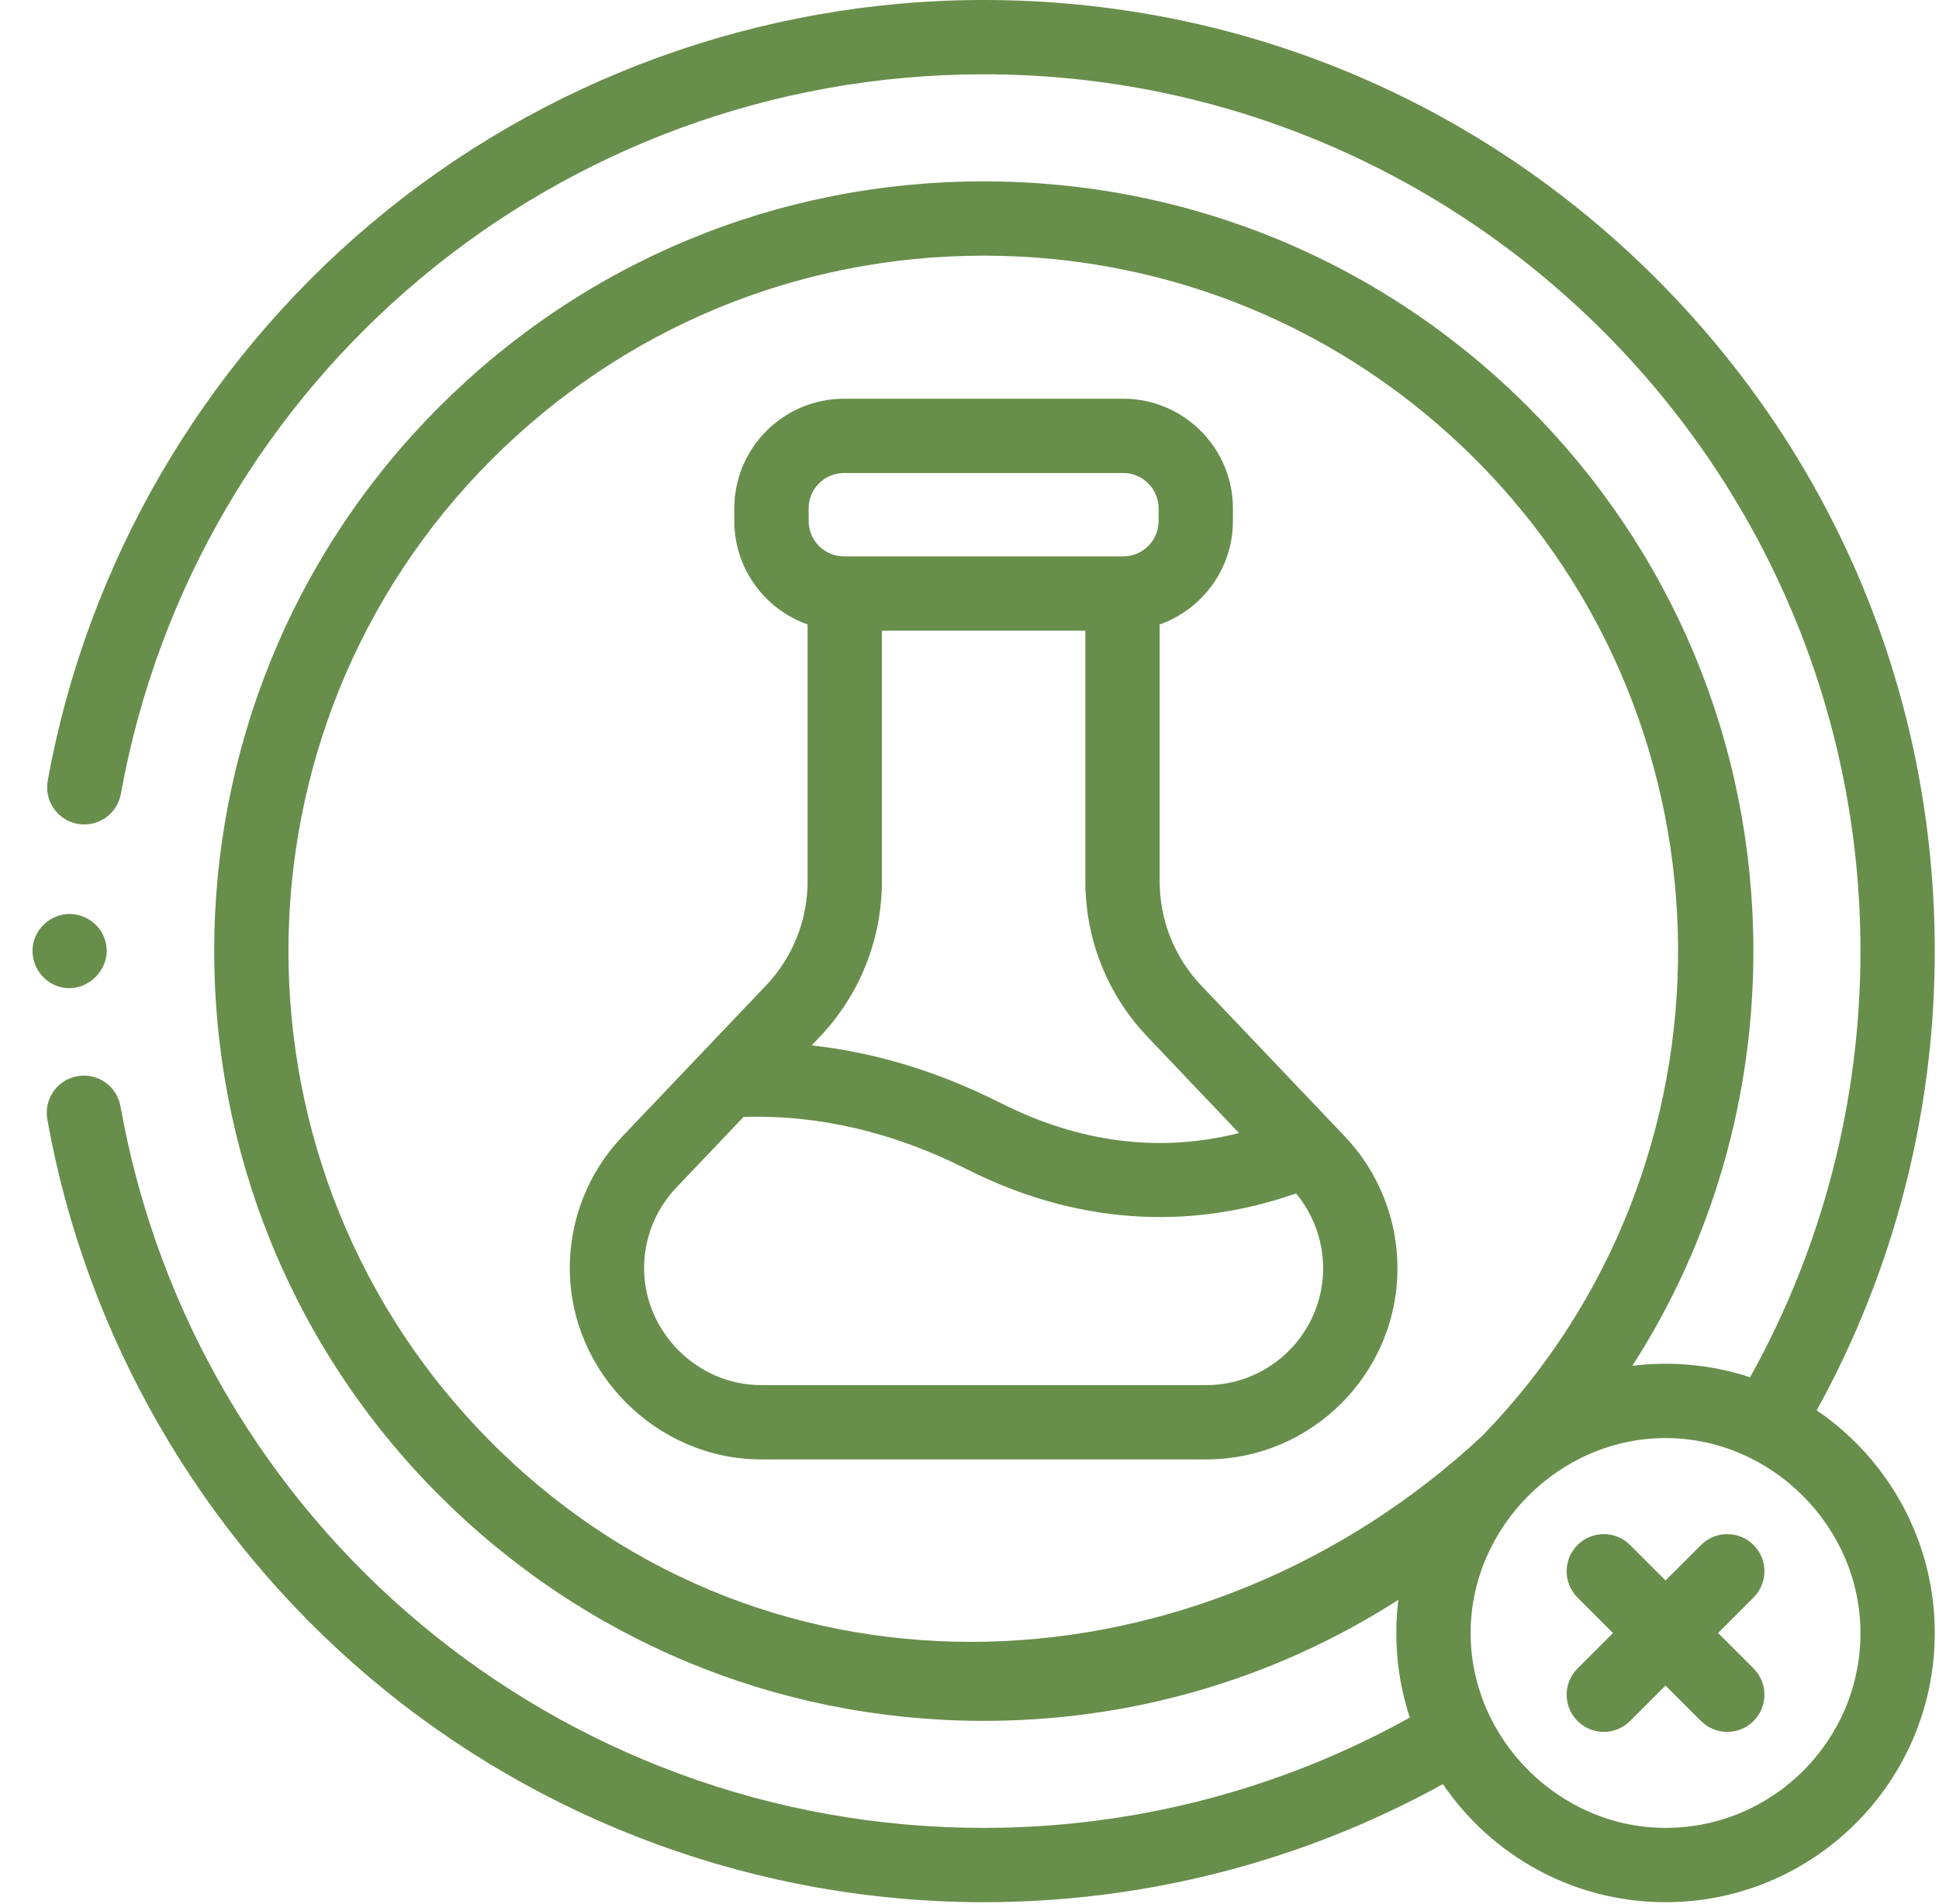
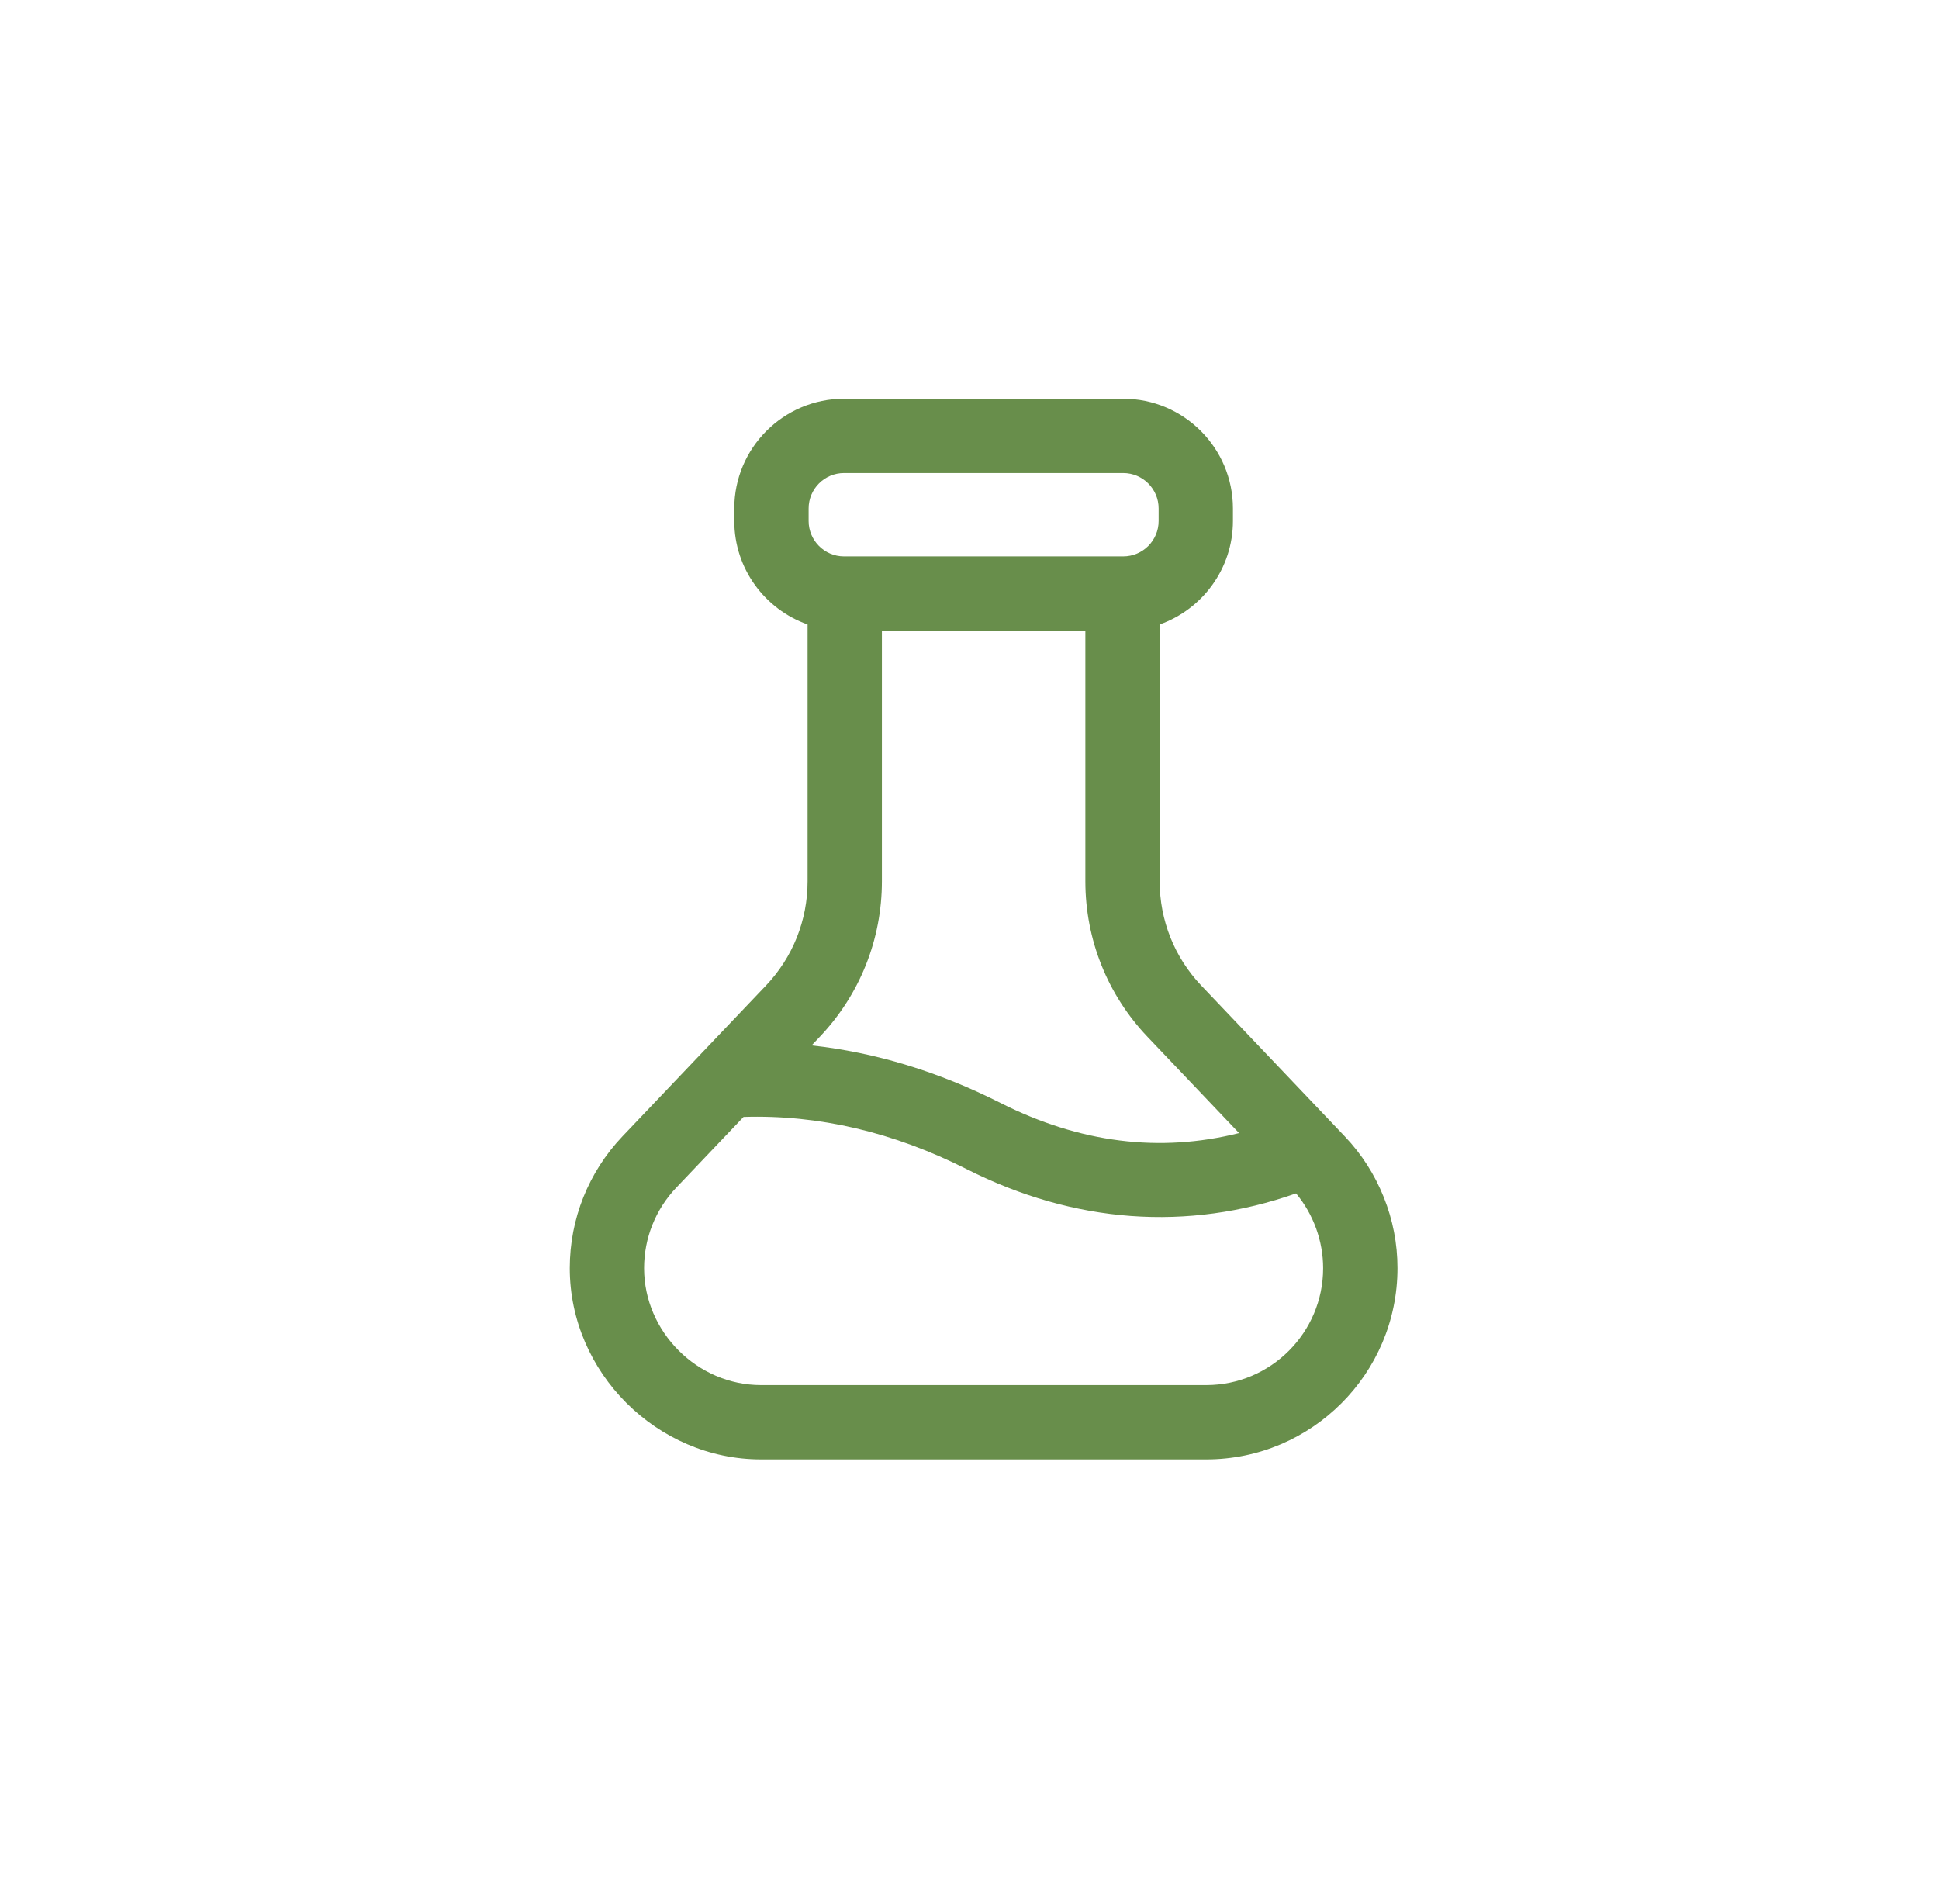
<svg xmlns="http://www.w3.org/2000/svg" width="56" height="55" viewBox="0 0 56 55" fill="none">
-   <path d="M52.468 40.734C54.702 36.687 55.878 32.125 55.878 27.47C55.878 20.133 53.021 13.234 47.832 8.046C42.644 2.857 35.745 -6.10352e-05 28.408 -6.10352e-05C21.933 -6.10352e-05 15.646 2.296 10.704 6.466C5.822 10.585 2.51 16.297 1.378 22.548C1.273 23.131 1.66 23.689 2.243 23.795C2.827 23.9 3.385 23.513 3.49 22.93C5.67 10.887 16.149 2.146 28.408 2.146C42.372 2.146 53.732 13.506 53.732 27.47C53.732 31.794 52.633 36.03 50.544 39.779C49.456 39.418 48.283 39.307 47.145 39.447C49.445 35.864 50.666 31.687 50.639 27.333C50.604 21.447 48.292 15.912 44.13 11.75C39.93 7.551 34.347 5.238 28.408 5.238C28.408 5.238 28.408 5.238 28.408 5.238C22.469 5.238 16.886 7.55 12.688 11.749C4.019 20.418 4.018 34.522 12.687 43.191C16.849 47.354 22.384 49.666 28.271 49.702C32.625 49.732 36.801 48.508 40.385 46.207C40.245 47.345 40.356 48.518 40.717 49.606C36.968 51.695 32.731 52.794 28.408 52.794C16.119 52.794 5.635 44.028 3.479 31.951C3.375 31.367 2.817 30.978 2.234 31.083C1.651 31.187 1.262 31.744 1.366 32.328C2.485 38.594 5.792 44.321 10.68 48.455C15.625 52.637 21.921 54.94 28.408 54.94C33.063 54.94 37.625 53.764 41.672 51.53C43.072 53.587 45.432 54.94 48.103 54.94C52.39 54.94 55.878 51.452 55.878 47.165C55.878 44.494 54.525 42.134 52.468 40.734ZM14.204 41.673C6.373 33.842 6.373 21.098 14.205 13.266C17.999 9.473 23.043 7.384 28.408 7.384C33.774 7.384 38.818 9.473 42.612 13.267C50.34 20.995 50.425 33.648 42.803 41.477C34.755 48.979 22.276 49.745 14.204 41.673ZM48.103 52.794C45.038 52.794 42.473 50.227 42.473 47.165C42.473 44.104 45.041 41.535 48.103 41.535C51.166 41.535 53.732 44.1 53.732 47.165C53.732 50.269 51.207 52.794 48.103 52.794Z" fill="#688E4B" />
-   <path d="M1.6 28.461C2.477 28.82 3.375 27.904 2.991 27.036C2.806 26.619 2.361 26.358 1.906 26.403C1.46 26.448 1.08 26.775 0.97 27.21C0.843 27.719 1.116 28.259 1.6 28.461Z" fill="#688E4B" />
-   <path d="M50.644 44.623C50.225 44.204 49.546 44.204 49.127 44.623L48.102 45.647L47.078 44.623C46.659 44.204 45.98 44.204 45.56 44.623C45.141 45.042 45.141 45.721 45.56 46.14L46.585 47.165L45.56 48.189C45.141 48.608 45.141 49.288 45.56 49.707C45.77 49.916 46.045 50.021 46.319 50.021C46.594 50.021 46.868 49.916 47.078 49.707L48.102 48.682L49.127 49.707C49.336 49.916 49.611 50.021 49.886 50.021C50.16 50.021 50.435 49.916 50.644 49.707C51.063 49.288 51.063 48.608 50.644 48.189L49.62 47.165L50.644 46.14C51.063 45.721 51.063 45.042 50.644 44.623Z" fill="#688E4B" />
  <path d="M39.964 34.578C39.702 33.921 39.322 33.329 38.837 32.82L34.698 28.47C33.92 27.653 33.492 26.581 33.492 25.452V18.036C34.723 17.601 35.608 16.426 35.608 15.047V14.685C35.608 12.938 34.187 11.516 32.439 11.516H24.376C22.629 11.516 21.207 12.938 21.207 14.685V15.047C21.207 16.426 22.092 17.601 23.324 18.036V25.452C23.324 26.581 22.895 27.653 22.117 28.47L17.978 32.82C16.997 33.853 16.456 35.205 16.456 36.628C16.456 39.638 18.969 42.151 21.979 42.151H34.837C37.882 42.151 40.36 39.673 40.36 36.628C40.36 35.92 40.226 35.23 39.964 34.578ZM35.785 32.726C33.489 33.301 31.177 33.01 28.892 31.854C27.105 30.951 25.28 30.396 23.44 30.194L23.672 29.95C24.831 28.731 25.47 27.134 25.47 25.452V18.216H31.346V25.452C31.346 27.134 31.984 28.731 33.144 29.95L35.785 32.726ZM23.354 14.685C23.354 14.121 23.812 13.662 24.376 13.662H32.439C33.003 13.662 33.462 14.121 33.462 14.685V15.047C33.462 15.611 33.003 16.07 32.439 16.07H24.376C23.812 16.07 23.354 15.611 23.354 15.047V14.685ZM34.837 40.005H21.979C20.139 40.005 18.602 38.468 18.602 36.628C18.602 35.758 18.933 34.931 19.533 34.3L21.474 32.26C23.637 32.191 25.806 32.699 27.924 33.77C31.022 35.336 34.293 35.573 37.431 34.468C37.933 35.07 38.213 35.844 38.213 36.628C38.213 38.49 36.699 40.005 34.837 40.005Z" fill="#688E4B" />
</svg>